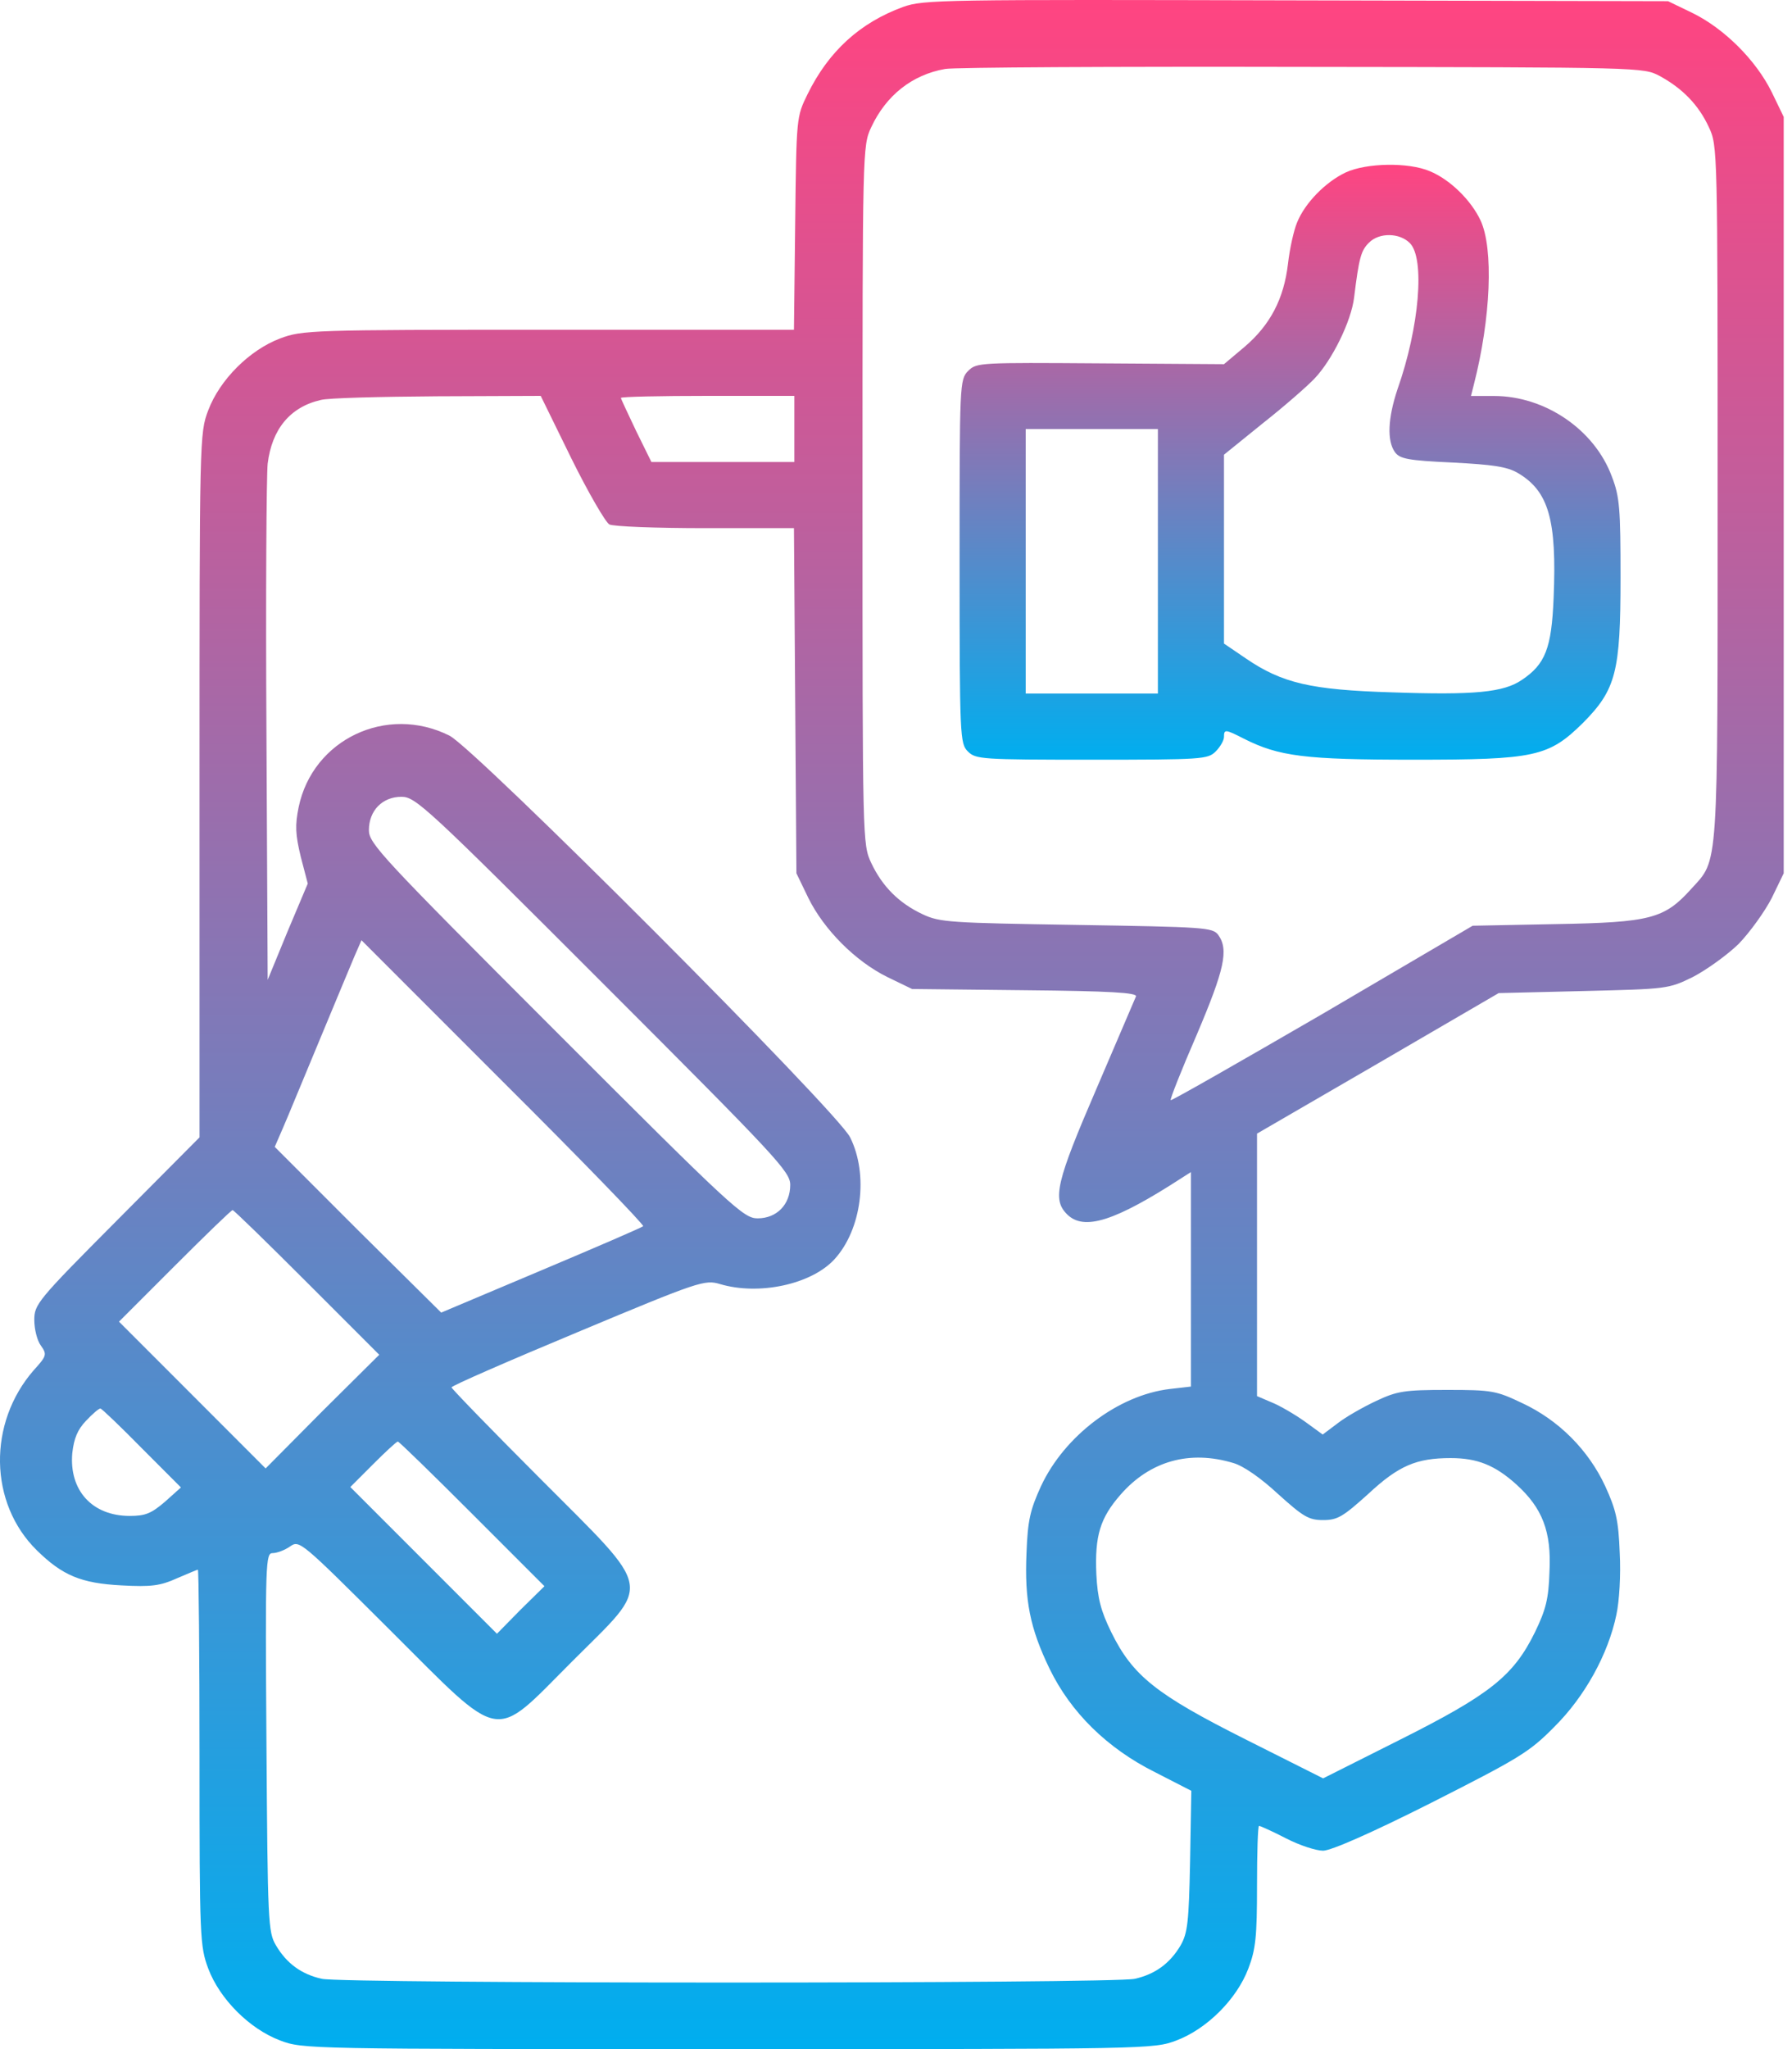
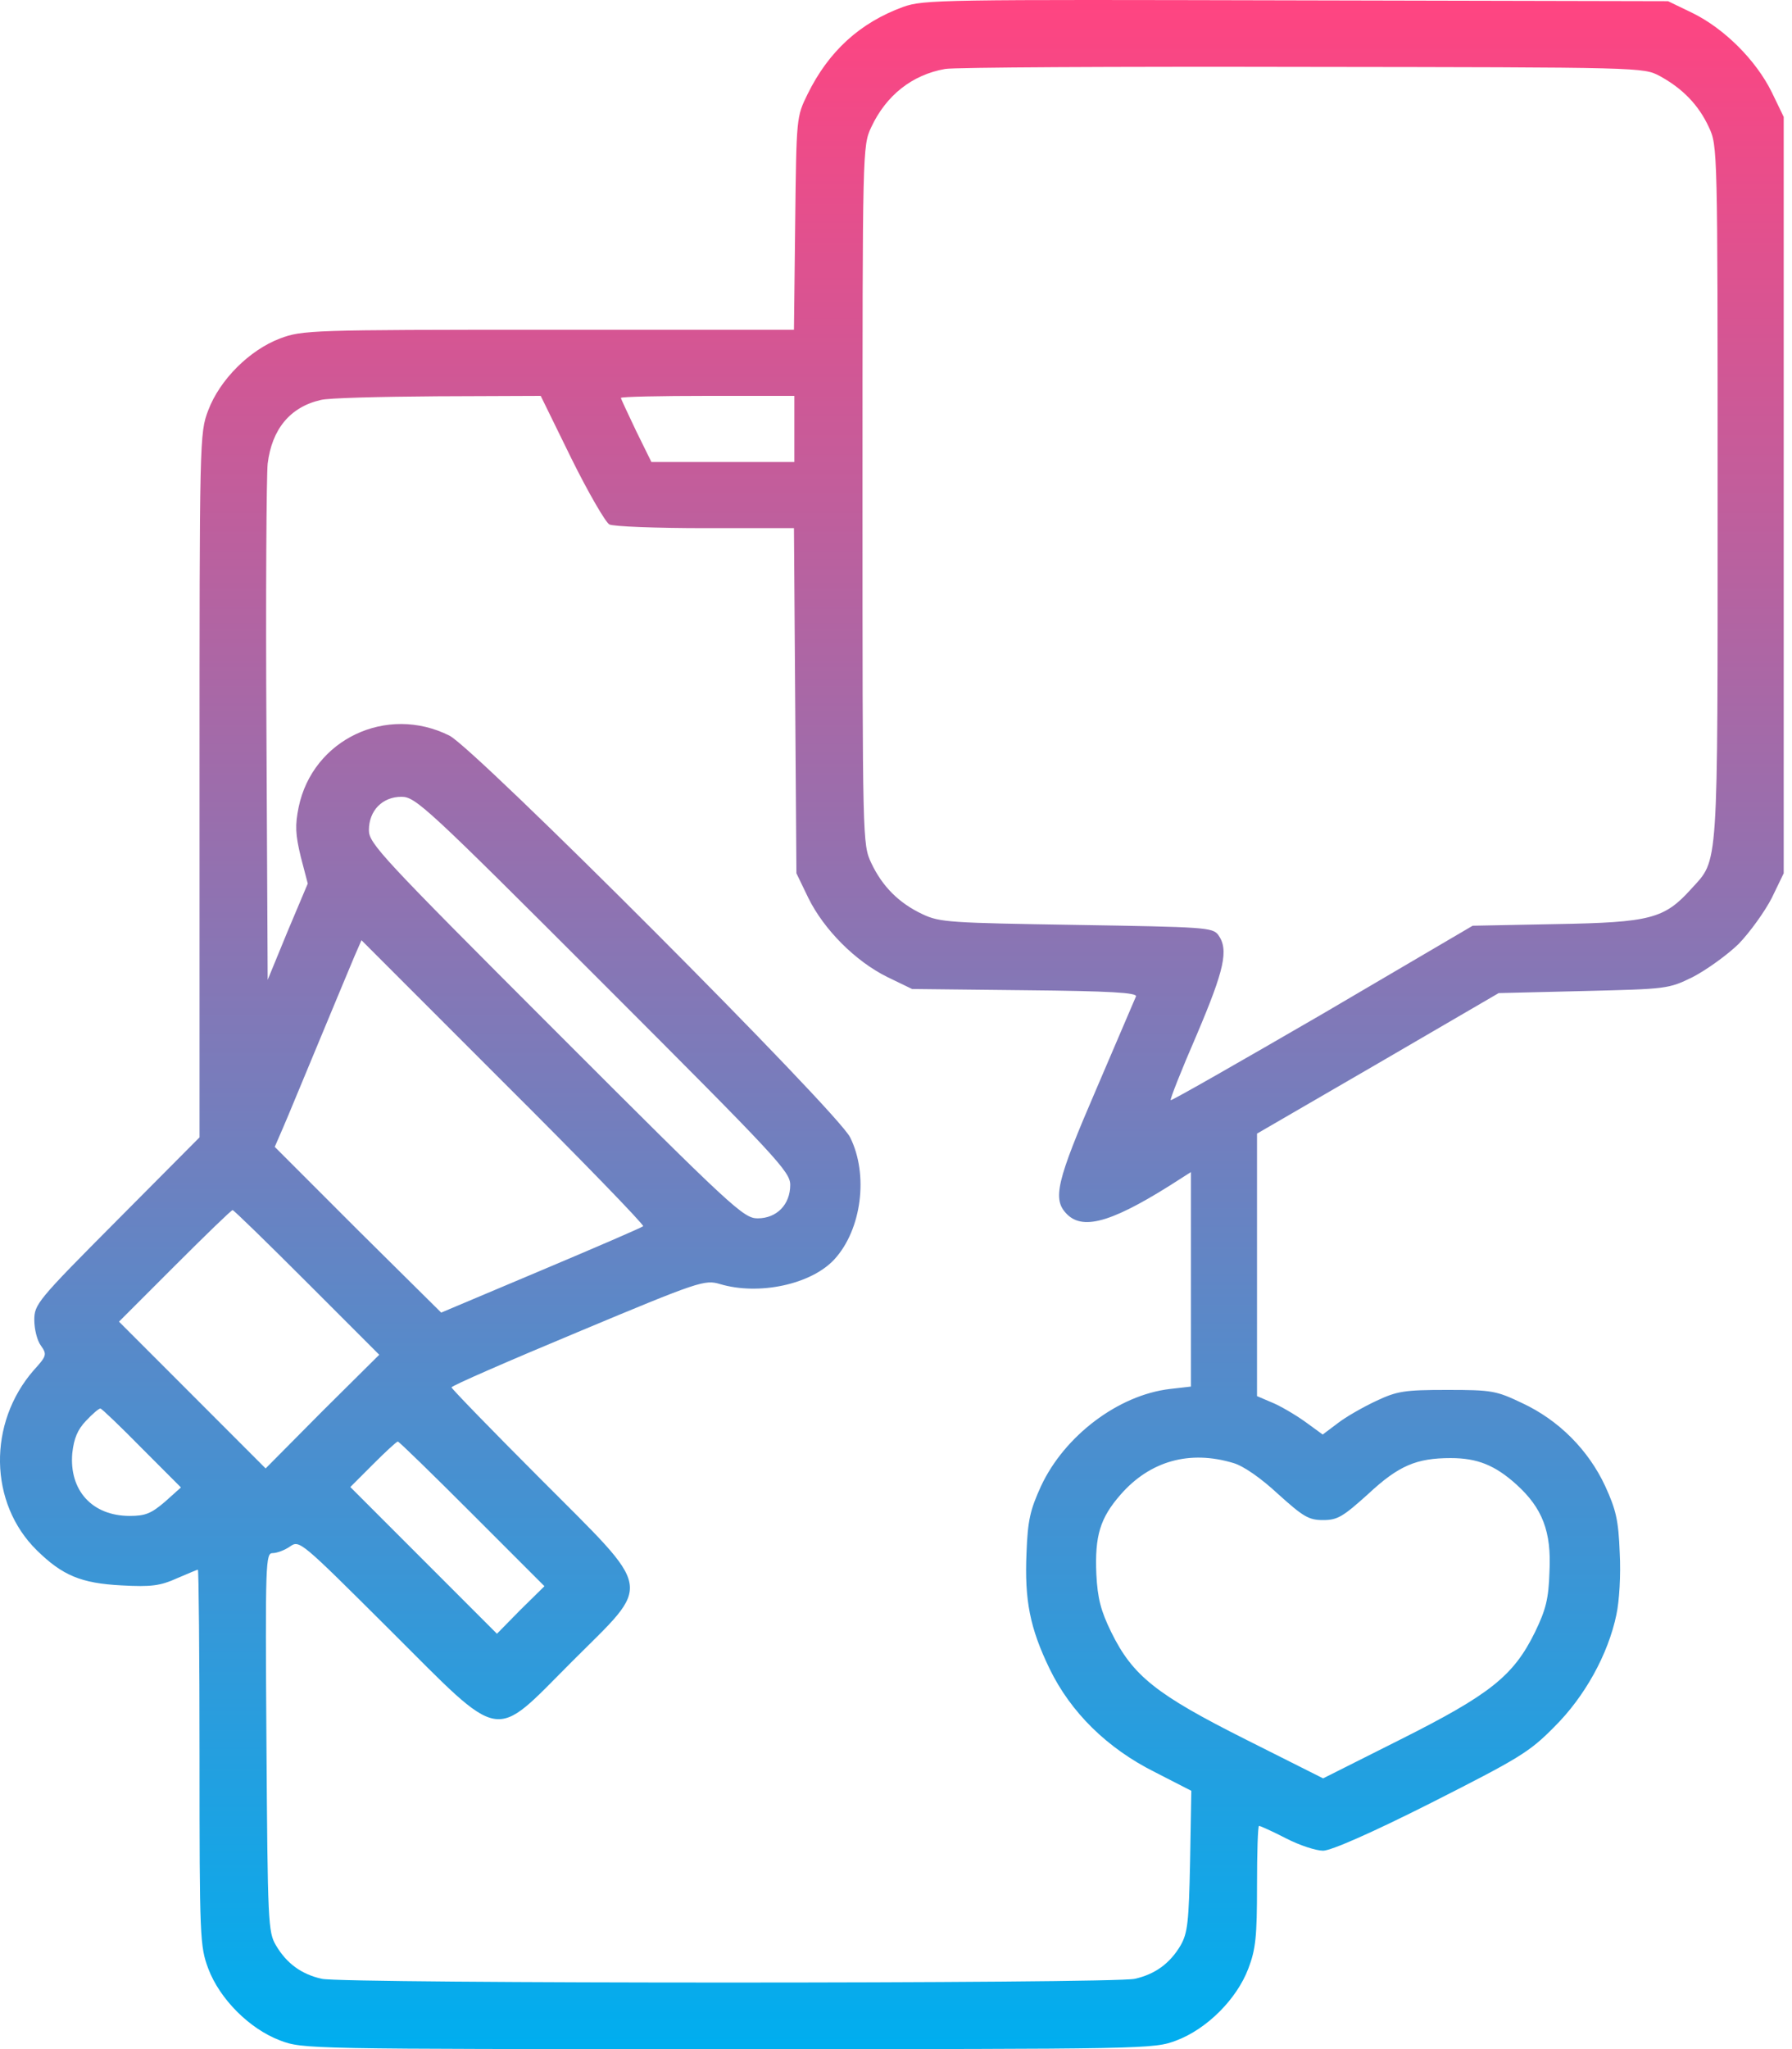
<svg xmlns="http://www.w3.org/2000/svg" width="35" height="40" viewBox="0 0 35 40" fill="none">
  <path d="M17.637 0.136C16.798 0.443 16.185 0.999 15.773 1.838C15.555 2.282 15.555 2.282 15.531 4.356L15.507 6.437H10.715C6.051 6.437 5.906 6.445 5.47 6.607C4.873 6.833 4.292 7.413 4.067 8.01C3.897 8.454 3.897 8.559 3.897 15.336V22.202L2.284 23.824C0.726 25.389 0.67 25.462 0.67 25.768C0.67 25.946 0.726 26.172 0.799 26.268C0.92 26.438 0.912 26.47 0.662 26.744C-0.242 27.777 -0.218 29.342 0.718 30.262C1.219 30.754 1.582 30.907 2.372 30.948C2.953 30.98 3.131 30.956 3.453 30.811C3.663 30.722 3.849 30.641 3.865 30.641C3.881 30.641 3.897 32.295 3.897 34.312C3.897 37.83 3.905 37.991 4.067 38.427C4.292 39.024 4.873 39.605 5.47 39.831C5.914 40 6.003 40 14.224 40C22.445 40 22.534 40 22.978 39.831C23.575 39.605 24.156 39.024 24.382 38.427C24.527 38.048 24.551 37.797 24.551 36.813C24.551 36.168 24.567 35.643 24.591 35.643C24.616 35.643 24.85 35.748 25.116 35.885C25.382 36.023 25.705 36.127 25.842 36.127C25.995 36.127 26.786 35.781 27.956 35.191C29.658 34.328 29.868 34.207 30.352 33.715C30.949 33.126 31.409 32.295 31.57 31.521C31.627 31.262 31.659 30.738 31.635 30.31C31.611 29.673 31.562 29.471 31.352 29.011C31.022 28.301 30.441 27.721 29.731 27.39C29.223 27.148 29.142 27.132 28.262 27.132C27.423 27.132 27.286 27.156 26.875 27.349C26.617 27.47 26.278 27.664 26.124 27.785L25.834 28.003L25.479 27.745C25.285 27.608 24.995 27.438 24.834 27.374L24.551 27.253V24.687V22.129L26.915 20.758L29.271 19.386L30.925 19.346C32.555 19.306 32.587 19.306 33.063 19.072C33.329 18.934 33.733 18.644 33.958 18.426C34.176 18.2 34.467 17.797 34.604 17.531L34.838 17.047V9.664V2.282L34.604 1.798C34.297 1.177 33.684 0.564 33.063 0.257L32.579 0.023L25.318 0.007C18.395 -0.009 18.04 -0.009 17.637 0.136ZM32.417 1.484C32.861 1.726 33.176 2.048 33.377 2.484C33.547 2.847 33.547 2.903 33.547 9.624C33.547 17.095 33.571 16.756 33.031 17.353C32.506 17.934 32.24 18.007 30.392 18.039L28.763 18.071L25.834 19.79C24.22 20.726 22.881 21.492 22.865 21.476C22.849 21.46 23.075 20.887 23.373 20.201C23.914 18.927 24.003 18.539 23.793 18.249C23.68 18.104 23.535 18.096 21.026 18.055C18.557 18.015 18.355 18.007 18.016 17.845C17.556 17.628 17.233 17.305 17.016 16.845C16.846 16.482 16.846 16.425 16.846 9.664C16.846 2.903 16.846 2.847 17.016 2.484C17.306 1.863 17.814 1.459 18.46 1.346C18.637 1.314 21.776 1.298 25.439 1.306C32.087 1.314 32.095 1.314 32.417 1.484ZM11.158 8.946C11.489 9.616 11.828 10.197 11.901 10.237C11.973 10.278 12.82 10.31 13.772 10.31H15.507L15.531 13.674L15.555 17.047L15.789 17.531C16.096 18.152 16.709 18.765 17.33 19.072L17.814 19.306L20.017 19.33C21.687 19.346 22.212 19.378 22.187 19.451C22.163 19.507 21.816 20.314 21.413 21.258C20.63 23.073 20.549 23.412 20.84 23.703C21.171 24.034 21.776 23.84 23.083 22.993L23.26 22.88V24.969V27.067L22.841 27.115C21.84 27.236 20.791 28.027 20.332 29.011C20.122 29.471 20.073 29.673 20.049 30.31C20.009 31.238 20.114 31.779 20.501 32.578C20.913 33.425 21.622 34.127 22.558 34.594L23.268 34.958L23.244 36.329C23.22 37.523 23.196 37.733 23.059 37.975C22.849 38.33 22.558 38.54 22.163 38.628C21.752 38.725 6.697 38.725 6.285 38.628C5.89 38.54 5.599 38.33 5.39 37.975C5.236 37.717 5.228 37.531 5.204 34.014C5.18 30.48 5.188 30.318 5.325 30.318C5.406 30.318 5.559 30.262 5.664 30.189C5.85 30.06 5.866 30.076 7.6 31.803C9.859 34.054 9.601 34.005 11.175 32.432C12.748 30.859 12.796 31.117 10.553 28.866C9.601 27.914 8.819 27.107 8.819 27.083C8.819 27.051 9.932 26.567 11.287 26.002C13.659 25.01 13.764 24.977 14.063 25.066C14.821 25.292 15.846 25.074 16.298 24.582C16.83 24.001 16.967 22.928 16.604 22.202C16.354 21.694 9.278 14.61 8.778 14.36C7.552 13.747 6.108 14.433 5.833 15.756C5.761 16.111 5.769 16.288 5.874 16.724L6.011 17.248L5.616 18.184L5.228 19.128L5.204 14.295C5.188 11.633 5.204 9.277 5.228 9.051C5.309 8.382 5.664 7.946 6.261 7.809C6.398 7.768 7.431 7.744 8.536 7.736L10.561 7.728L11.158 8.946ZM15.515 8.374V9.019H14.119H12.723L12.425 8.414C12.264 8.075 12.127 7.785 12.127 7.768C12.127 7.744 12.893 7.728 13.821 7.728H15.515V8.374ZM11.78 19.201C15.184 22.605 15.434 22.872 15.434 23.13C15.434 23.517 15.168 23.783 14.797 23.783C14.523 23.783 14.305 23.582 10.86 20.137C7.455 16.732 7.205 16.466 7.205 16.207C7.205 15.82 7.471 15.554 7.842 15.554C8.117 15.554 8.335 15.756 11.78 19.201ZM12.562 23.937C12.538 23.961 11.642 24.348 10.569 24.8L8.617 25.623L6.987 24.009L5.366 22.388L5.527 22.017C5.616 21.815 5.93 21.048 6.237 20.314C6.543 19.58 6.85 18.838 6.923 18.668L7.06 18.354L9.827 21.121C11.36 22.646 12.586 23.913 12.562 23.937ZM5.995 25.034L7.407 26.446L6.293 27.551L5.188 28.665L3.76 27.236L2.324 25.8L3.413 24.711C4.01 24.114 4.518 23.622 4.543 23.622C4.567 23.622 5.22 24.259 5.995 25.034ZM2.768 28.269L3.534 29.036L3.219 29.318C2.953 29.544 2.84 29.592 2.534 29.592C1.799 29.592 1.348 29.092 1.412 28.366C1.444 28.076 1.517 27.906 1.678 27.737C1.808 27.599 1.929 27.495 1.961 27.495C1.985 27.495 2.348 27.842 2.768 28.269ZM9.222 29.552L10.634 30.964L10.166 31.424L9.706 31.892L8.278 30.464L6.842 29.028L7.286 28.584C7.528 28.342 7.746 28.14 7.77 28.14C7.794 28.14 8.447 28.777 9.222 29.552ZM24.091 28.56C24.285 28.616 24.624 28.85 24.963 29.165C25.455 29.608 25.56 29.673 25.842 29.673C26.124 29.673 26.229 29.608 26.721 29.165C27.319 28.608 27.665 28.463 28.335 28.463C28.851 28.463 29.198 28.6 29.618 28.979C30.126 29.439 30.304 29.899 30.263 30.681C30.247 31.214 30.191 31.424 29.981 31.859C29.561 32.715 29.102 33.078 27.351 33.957L25.842 34.715L24.333 33.957C22.583 33.078 22.123 32.715 21.703 31.859C21.502 31.448 21.437 31.206 21.413 30.73C21.381 29.98 21.485 29.633 21.889 29.173C22.462 28.519 23.236 28.301 24.091 28.56Z" fill="url(#paint0_linear_632_583)" />
-   <path d="M26.286 3.365C25.89 3.551 25.487 3.963 25.334 4.342C25.269 4.495 25.189 4.858 25.156 5.149C25.076 5.834 24.809 6.343 24.309 6.77L23.906 7.109L21.493 7.093C19.146 7.077 19.073 7.077 18.912 7.238C18.742 7.408 18.742 7.48 18.742 10.957C18.742 14.402 18.75 14.515 18.904 14.669C19.057 14.822 19.17 14.83 21.324 14.83C23.478 14.83 23.591 14.822 23.744 14.669C23.833 14.58 23.906 14.451 23.906 14.386C23.906 14.233 23.93 14.233 24.293 14.419C24.979 14.765 25.479 14.83 27.609 14.83C29.989 14.83 30.247 14.774 30.925 14.104C31.562 13.459 31.651 13.112 31.651 11.28C31.651 9.933 31.635 9.699 31.482 9.304C31.143 8.384 30.174 7.73 29.182 7.73H28.73L28.787 7.504C29.118 6.213 29.174 4.85 28.916 4.301C28.73 3.906 28.319 3.503 27.924 3.341C27.504 3.164 26.689 3.18 26.286 3.365ZM27.536 4.745C27.835 5.044 27.722 6.391 27.294 7.601C27.109 8.158 27.084 8.602 27.246 8.828C27.343 8.957 27.496 8.989 28.367 9.029C29.158 9.07 29.432 9.11 29.642 9.231C30.247 9.586 30.409 10.143 30.344 11.675C30.304 12.652 30.183 12.966 29.723 13.273C29.368 13.515 28.803 13.572 27.181 13.515C25.608 13.467 25.043 13.338 24.333 12.853L23.906 12.563V10.723V8.876L24.664 8.263C25.084 7.932 25.535 7.537 25.673 7.391C26.02 7.028 26.391 6.27 26.447 5.81C26.544 5.019 26.584 4.89 26.738 4.737C26.939 4.535 27.335 4.543 27.536 4.745ZM22.615 10.957V13.539H21.324H20.033V10.957V8.376H21.324H22.615V10.957Z" fill="url(#paint1_linear_632_583)" />
  <defs>
    <linearGradient id="paint0_linear_632_583" x1="17.419" y1="40" x2="17.419" y2="0" gradientUnits="userSpaceOnUse">
      <stop stop-color="#00AEEF" />
      <stop offset="1" stop-color="#FF4481" />
    </linearGradient>
    <linearGradient id="paint1_linear_632_583" x1="25.197" y1="14.83" x2="25.197" y2="3.217" gradientUnits="userSpaceOnUse">
      <stop stop-color="#00AEEF" />
      <stop offset="1" stop-color="#FF4481" />
    </linearGradient>
  </defs>
</svg>